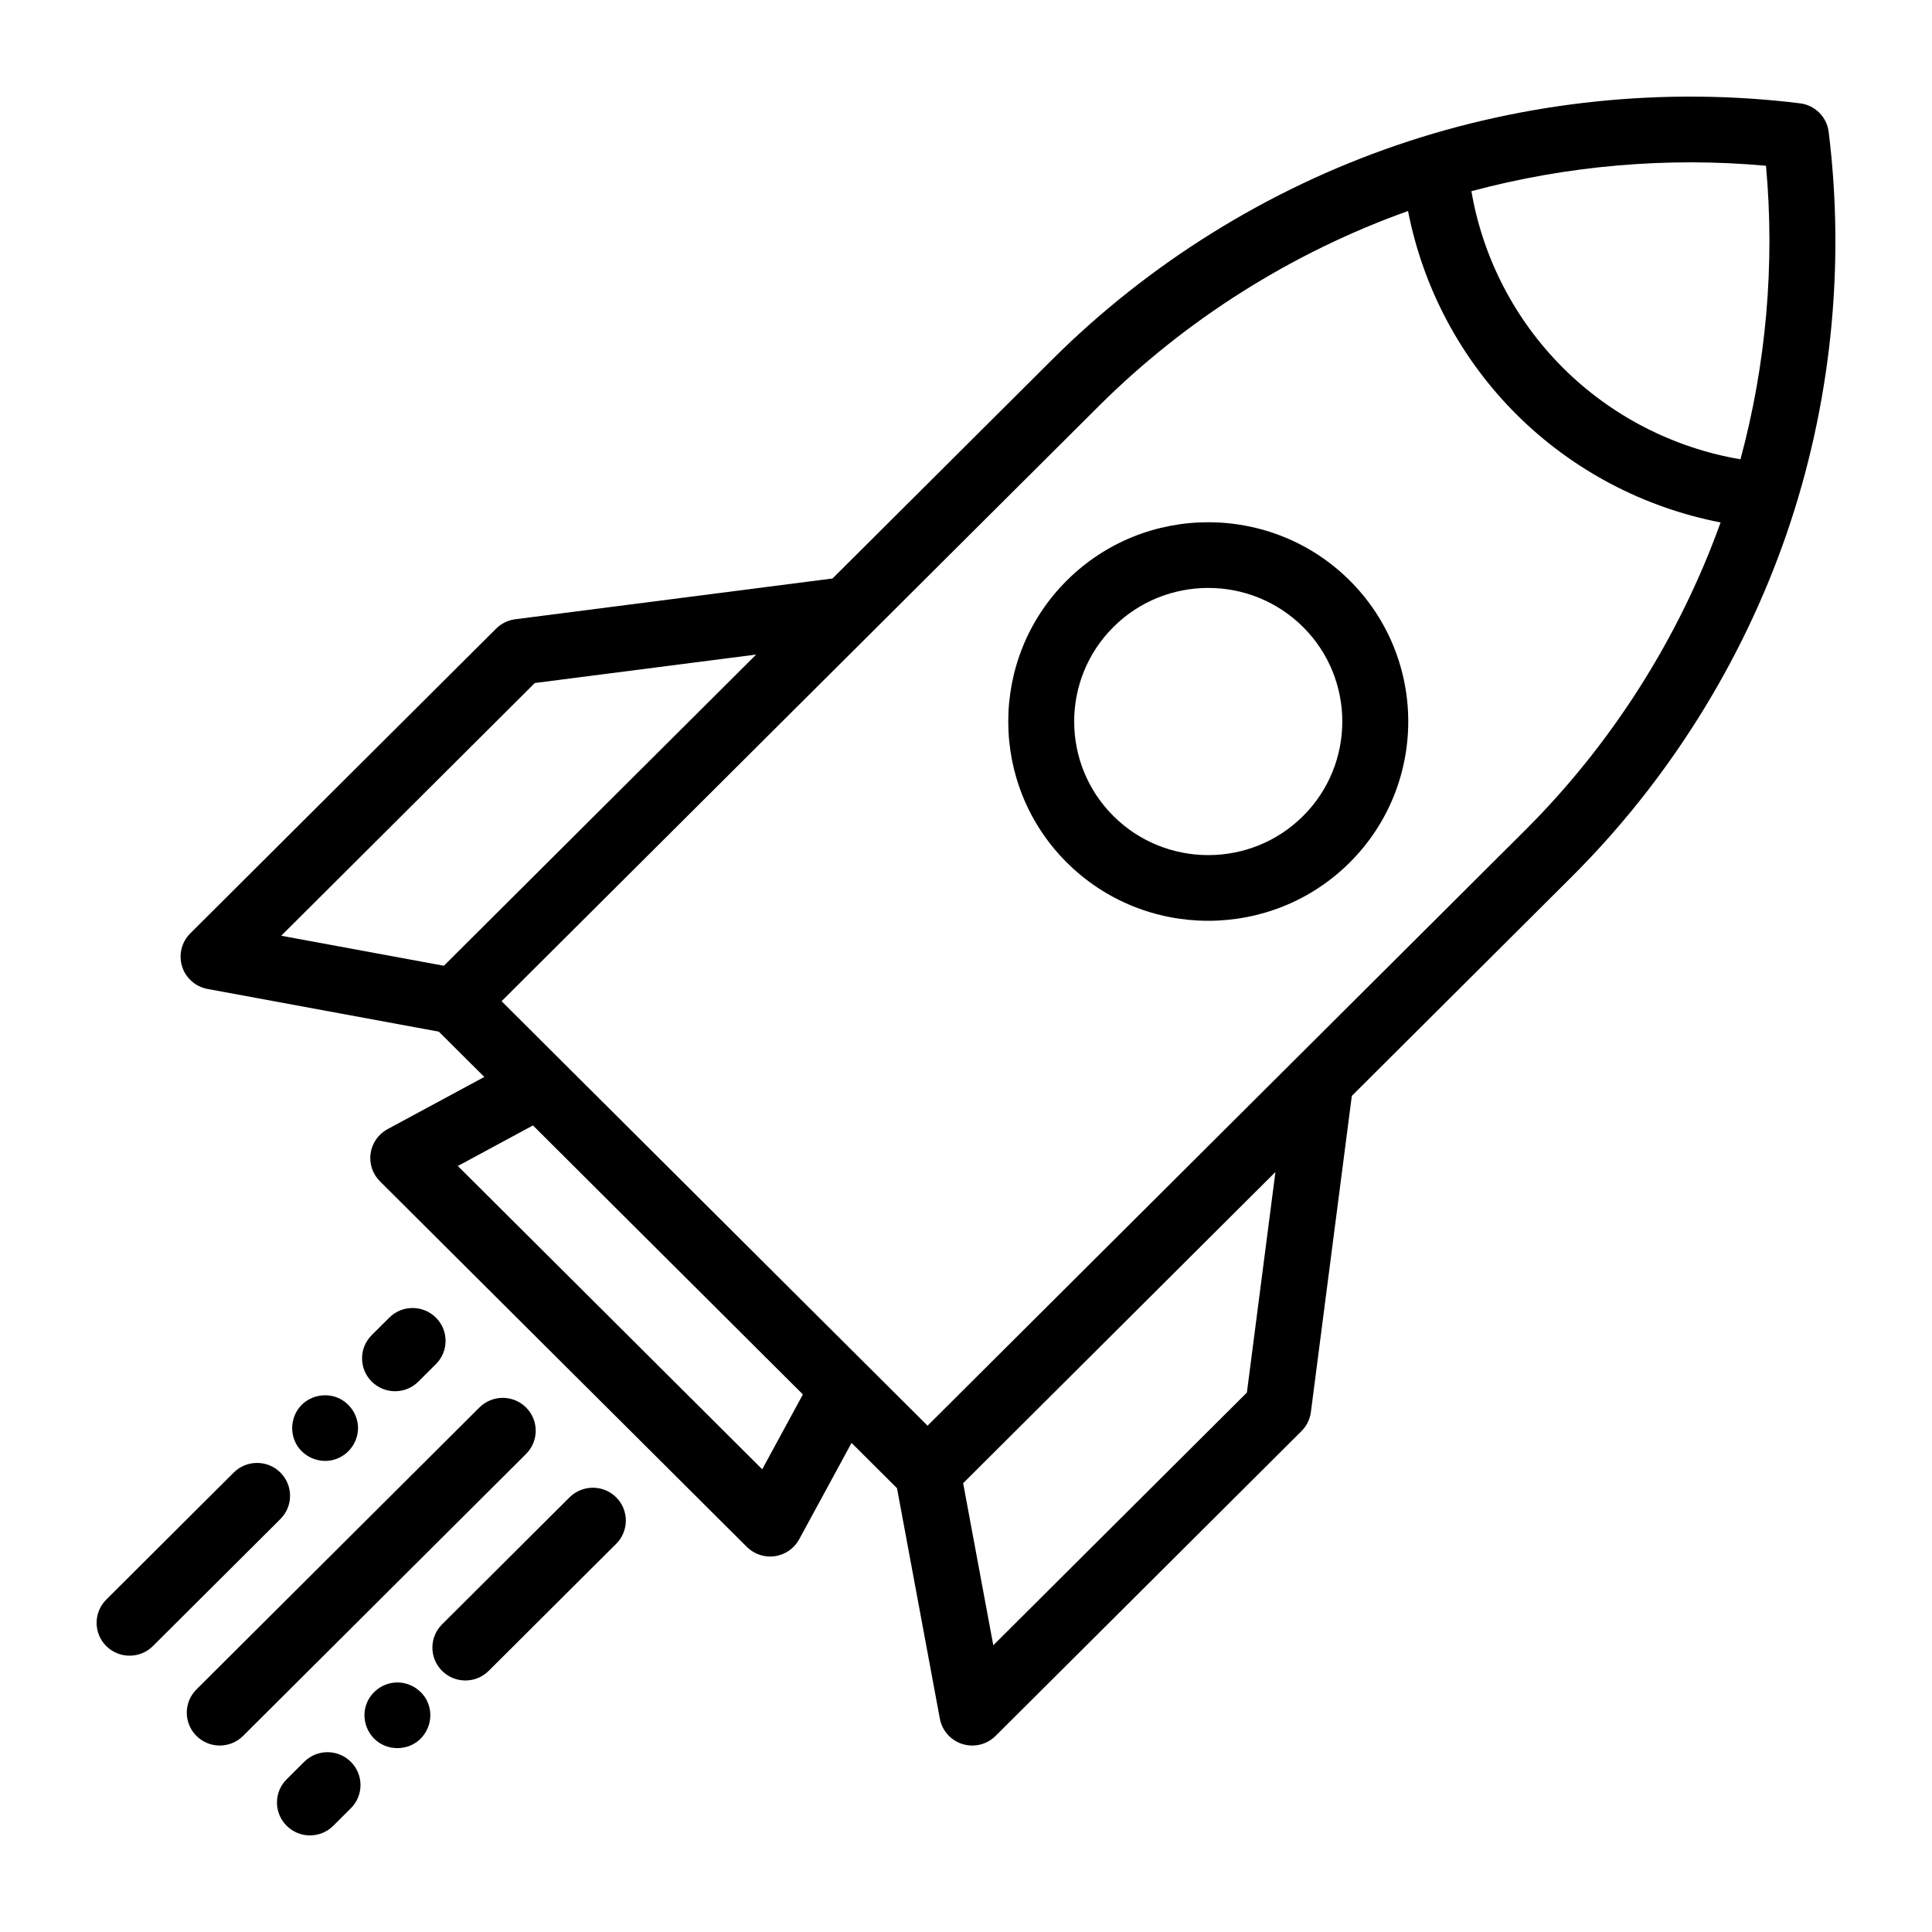
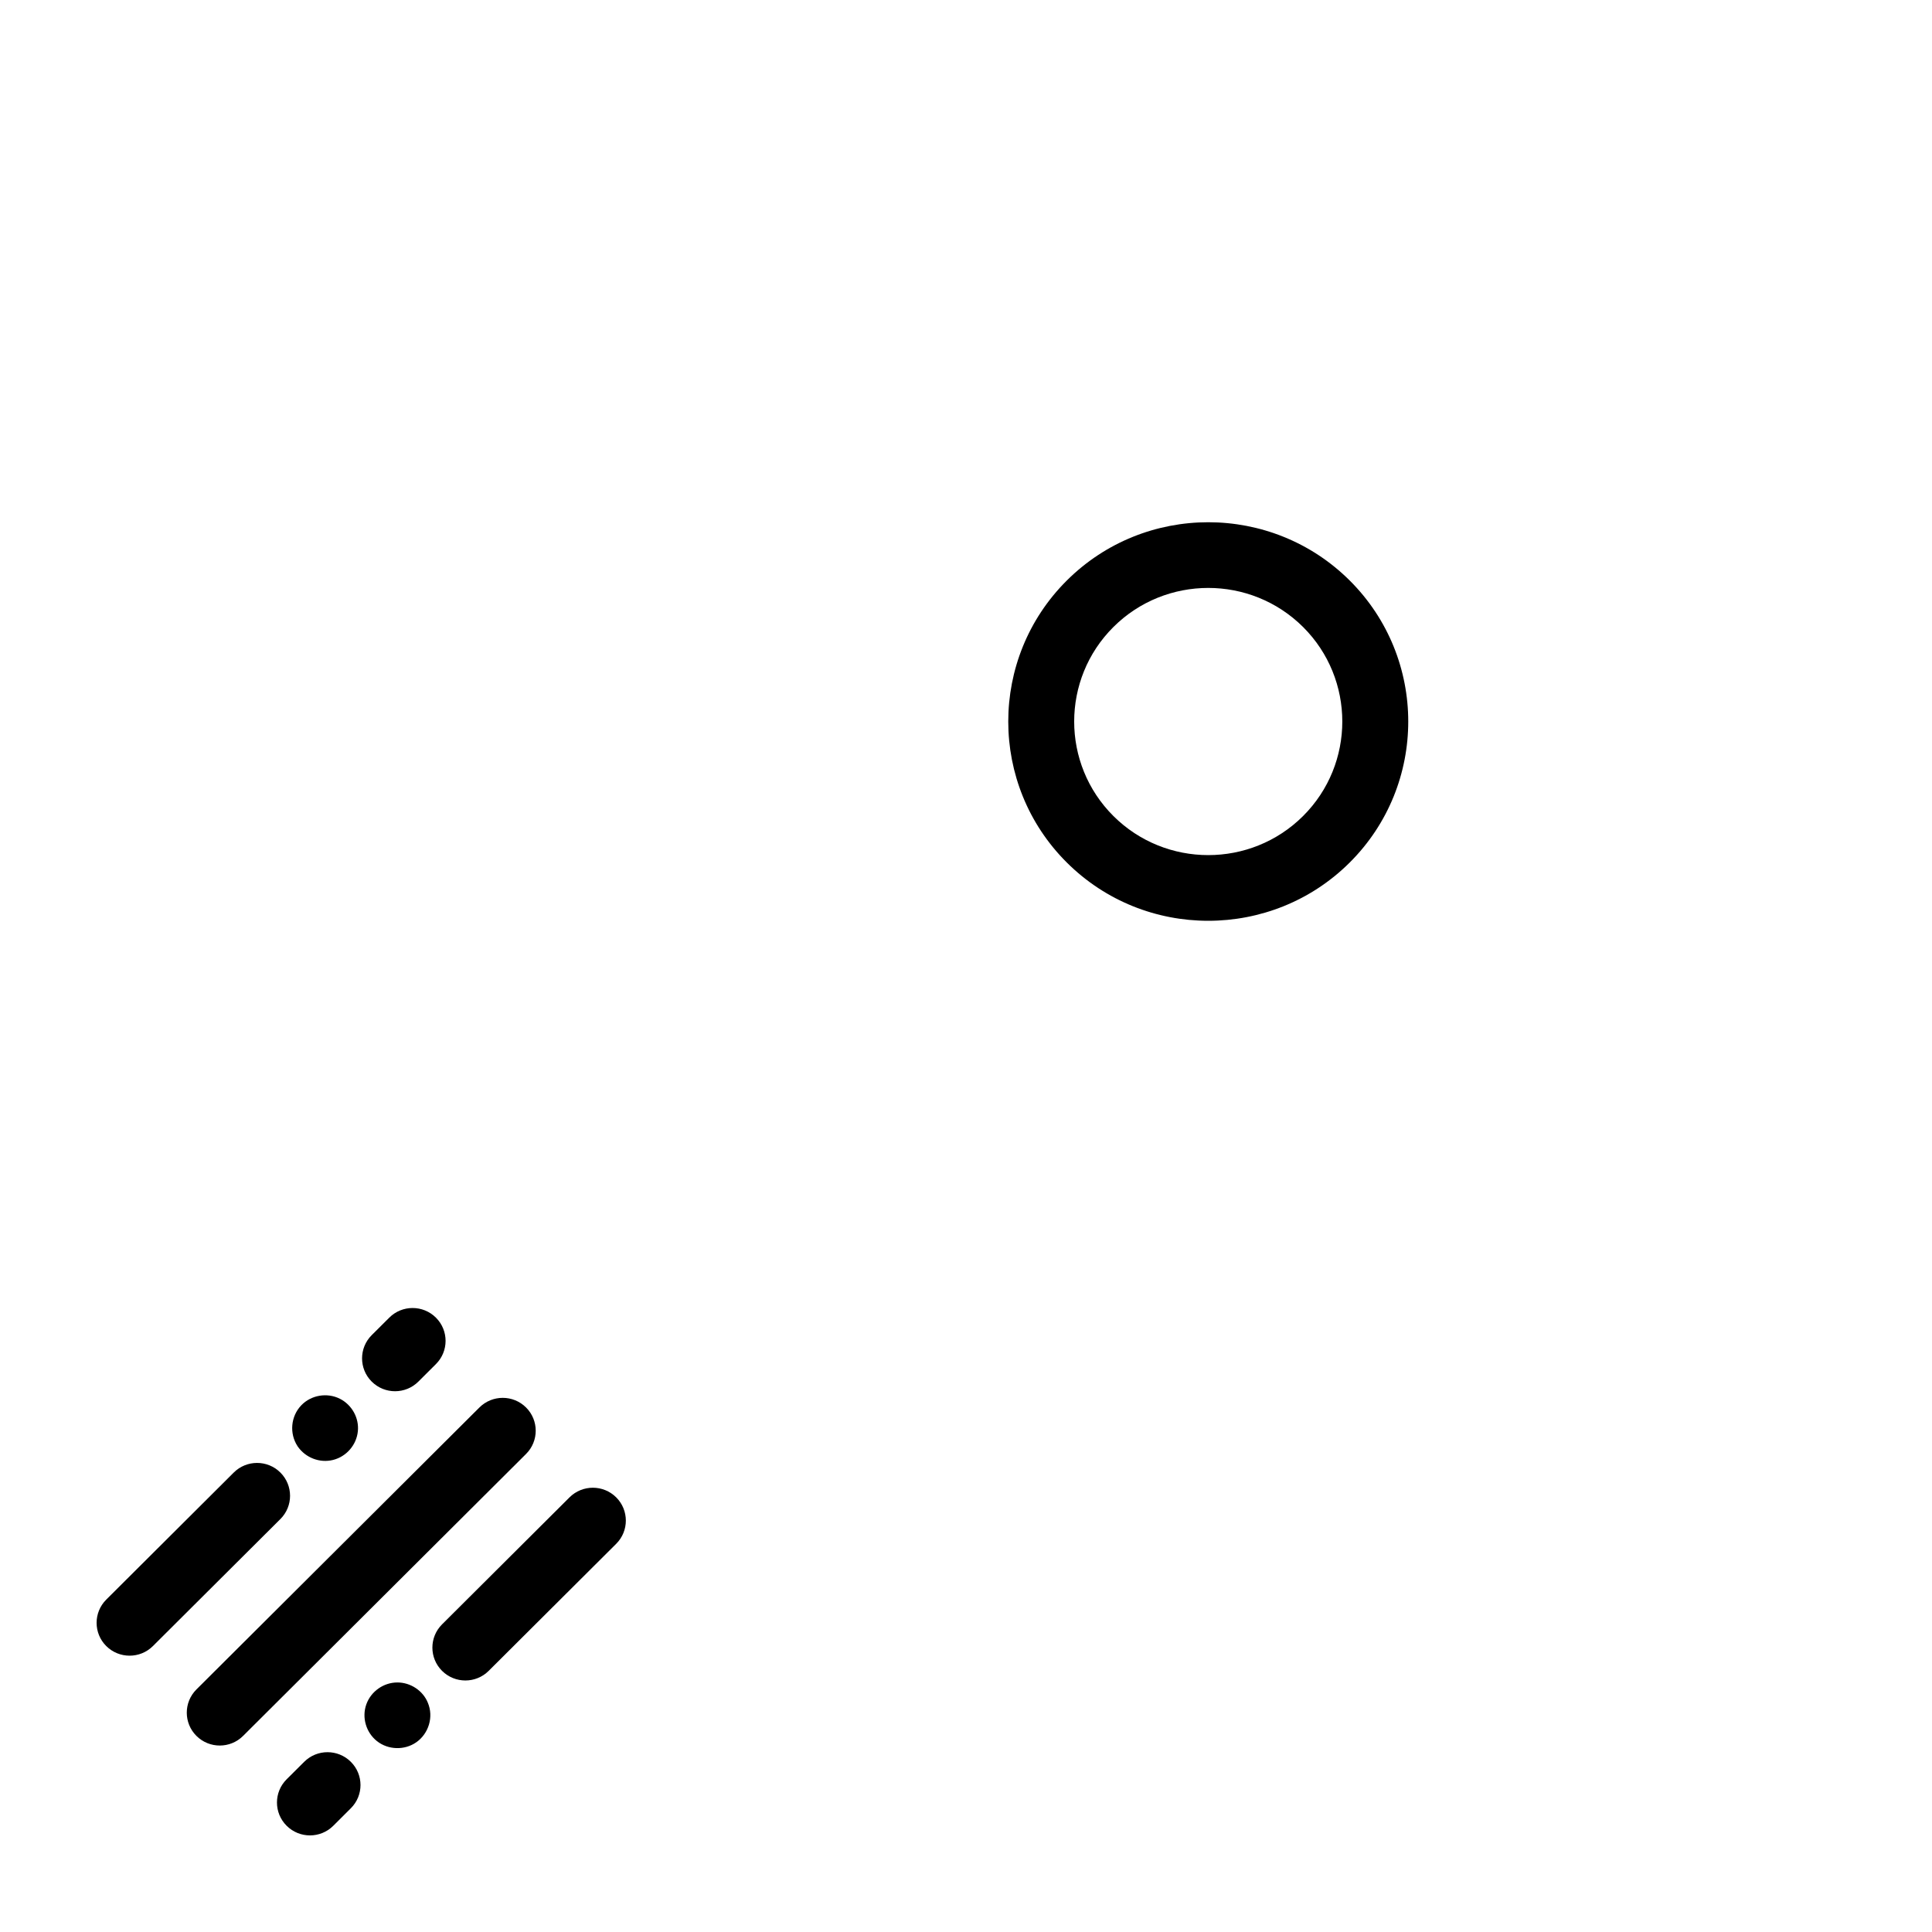
<svg xmlns="http://www.w3.org/2000/svg" width="80" height="80" viewBox="0 0 80 80" fill="none">
  <g id="rocket-ship 1">
    <g id="Group">
      <g id="Group_2">
        <g id="Group_3">
-           <path id="Vector" d="M75.721 5.461C75.644 4.842 75.155 4.354 74.534 4.278C68.935 3.588 63.157 4.189 57.824 6.017C52.49 7.844 47.562 10.911 43.574 14.885L34.473 23.954L21.335 25.642C21.036 25.68 20.758 25.817 20.544 26.029L7.877 38.651C7.519 39.008 7.389 39.534 7.539 40.017C7.689 40.499 8.096 40.859 8.595 40.951L18.172 42.719L20.054 44.594L16.047 46.756C15.668 46.961 15.408 47.332 15.346 47.757C15.284 48.182 15.427 48.611 15.732 48.915L30.925 64.054C31.183 64.311 31.531 64.453 31.891 64.453C31.956 64.453 32.022 64.448 32.087 64.438C32.514 64.377 32.886 64.118 33.092 63.74L35.261 59.747L37.143 61.623L38.917 71.166C39.01 71.663 39.37 72.068 39.855 72.218C39.988 72.259 40.124 72.279 40.26 72.279C40.617 72.279 40.965 72.139 41.226 71.88L53.892 59.259C54.106 59.046 54.242 58.769 54.281 58.471L55.976 45.379L65.077 36.31C69.065 32.336 72.143 27.426 73.977 22.111C75.81 16.797 76.414 11.039 75.721 5.461ZM18.38 39.99L11.645 38.747L22.146 28.282L31.311 27.104L18.38 39.99ZM31.562 60.84L18.958 48.281L22.069 46.602L33.246 57.74L31.562 60.84ZM51.631 57.663L41.13 68.127L39.882 61.416L52.813 48.53L51.631 57.663ZM63.145 34.386L38.408 59.035L20.769 41.458L45.505 16.809C49.1 13.228 53.518 10.445 58.304 8.737C58.922 11.911 60.48 14.855 62.793 17.16C65.107 19.465 68.061 21.017 71.246 21.633C69.532 26.402 66.739 30.805 63.145 34.386ZM72.069 19.019C69.3 18.548 66.725 17.229 64.725 15.236C62.724 13.242 61.4 10.676 60.928 7.917C64.887 6.854 69.045 6.492 73.126 6.864C73.499 10.93 73.135 15.074 72.069 19.019Z" fill="black" />
          <path id="Vector_2" d="M44.173 24.039C40.942 27.258 40.942 32.495 44.173 35.714C45.788 37.324 47.909 38.128 50.031 38.128C52.152 38.128 54.275 37.324 55.89 35.714H55.89C59.12 32.495 59.12 27.258 55.89 24.039C52.659 20.82 47.403 20.82 44.173 24.039ZM53.958 33.79C51.793 35.948 48.269 35.947 46.104 33.79C43.938 31.632 43.938 28.121 46.104 25.963C47.187 24.884 48.609 24.345 50.031 24.345C51.453 24.345 52.875 24.885 53.958 25.963C56.123 28.121 56.123 31.632 53.958 33.79Z" fill="black" />
          <path id="Vector_3" d="M21.783 58.281C21.249 57.749 20.385 57.749 19.851 58.281L8.134 69.956C7.601 70.488 7.601 71.349 8.134 71.88C8.401 72.146 8.751 72.279 9.1 72.279C9.45 72.279 9.799 72.146 10.066 71.88L21.783 60.205C22.316 59.674 22.316 58.812 21.783 58.281Z" fill="black" />
          <path id="Vector_4" d="M23.583 62.002L18.304 67.262C17.771 67.794 17.771 68.655 18.304 69.186C18.571 69.452 18.921 69.585 19.27 69.585C19.619 69.585 19.969 69.452 20.236 69.186L25.515 63.926C26.048 63.395 26.048 62.533 25.515 62.002C24.981 61.471 24.117 61.471 23.583 62.002Z" fill="black" />
          <path id="Vector_5" d="M16.456 69.667C15.885 69.667 15.363 70.034 15.17 70.57C14.974 71.114 15.156 71.738 15.61 72.097C16.074 72.463 16.751 72.483 17.236 72.145C17.753 71.784 17.963 71.091 17.716 70.507C17.514 70.004 16.998 69.667 16.456 69.667Z" fill="black" />
          <path id="Vector_6" d="M17.719 70.509C17.684 70.421 17.756 70.598 17.719 70.509V70.509Z" fill="black" />
          <path id="Vector_7" d="M12.596 72.953L11.869 73.677C11.335 74.208 11.335 75.07 11.869 75.601C12.136 75.867 12.485 76 12.835 76C13.184 76 13.534 75.867 13.8 75.602L14.527 74.877C15.061 74.346 15.061 73.484 14.527 72.953C13.994 72.422 13.129 72.421 12.596 72.953Z" fill="black" />
          <path id="Vector_8" d="M11.61 60.975C11.077 60.444 10.212 60.444 9.679 60.975L4.4 66.236C3.867 66.767 3.867 67.629 4.4 68.16C4.667 68.425 5.016 68.558 5.366 68.558C5.715 68.558 6.065 68.426 6.332 68.16L11.611 62.9C12.144 62.368 12.144 61.507 11.61 60.975Z" fill="black" />
          <path id="Vector_9" d="M13.791 60.453C14.345 60.314 14.761 59.833 14.818 59.267C14.875 58.712 14.569 58.169 14.073 57.919C13.545 57.654 12.885 57.764 12.476 58.19C12.038 58.646 11.975 59.356 12.321 59.884C12.31 59.868 12.301 59.856 12.323 59.889C12.346 59.923 12.339 59.911 12.328 59.895C12.649 60.36 13.237 60.592 13.791 60.453Z" fill="black" />
          <path id="Vector_10" d="M17.324 57.209L18.05 56.485C18.584 55.953 18.584 55.092 18.05 54.56C17.516 54.029 16.651 54.029 16.119 54.561L15.392 55.285C14.859 55.816 14.859 56.678 15.392 57.209C15.659 57.475 16.009 57.608 16.358 57.608C16.707 57.608 17.057 57.475 17.324 57.209Z" fill="black" />
        </g>
      </g>
    </g>
  </g>
</svg>